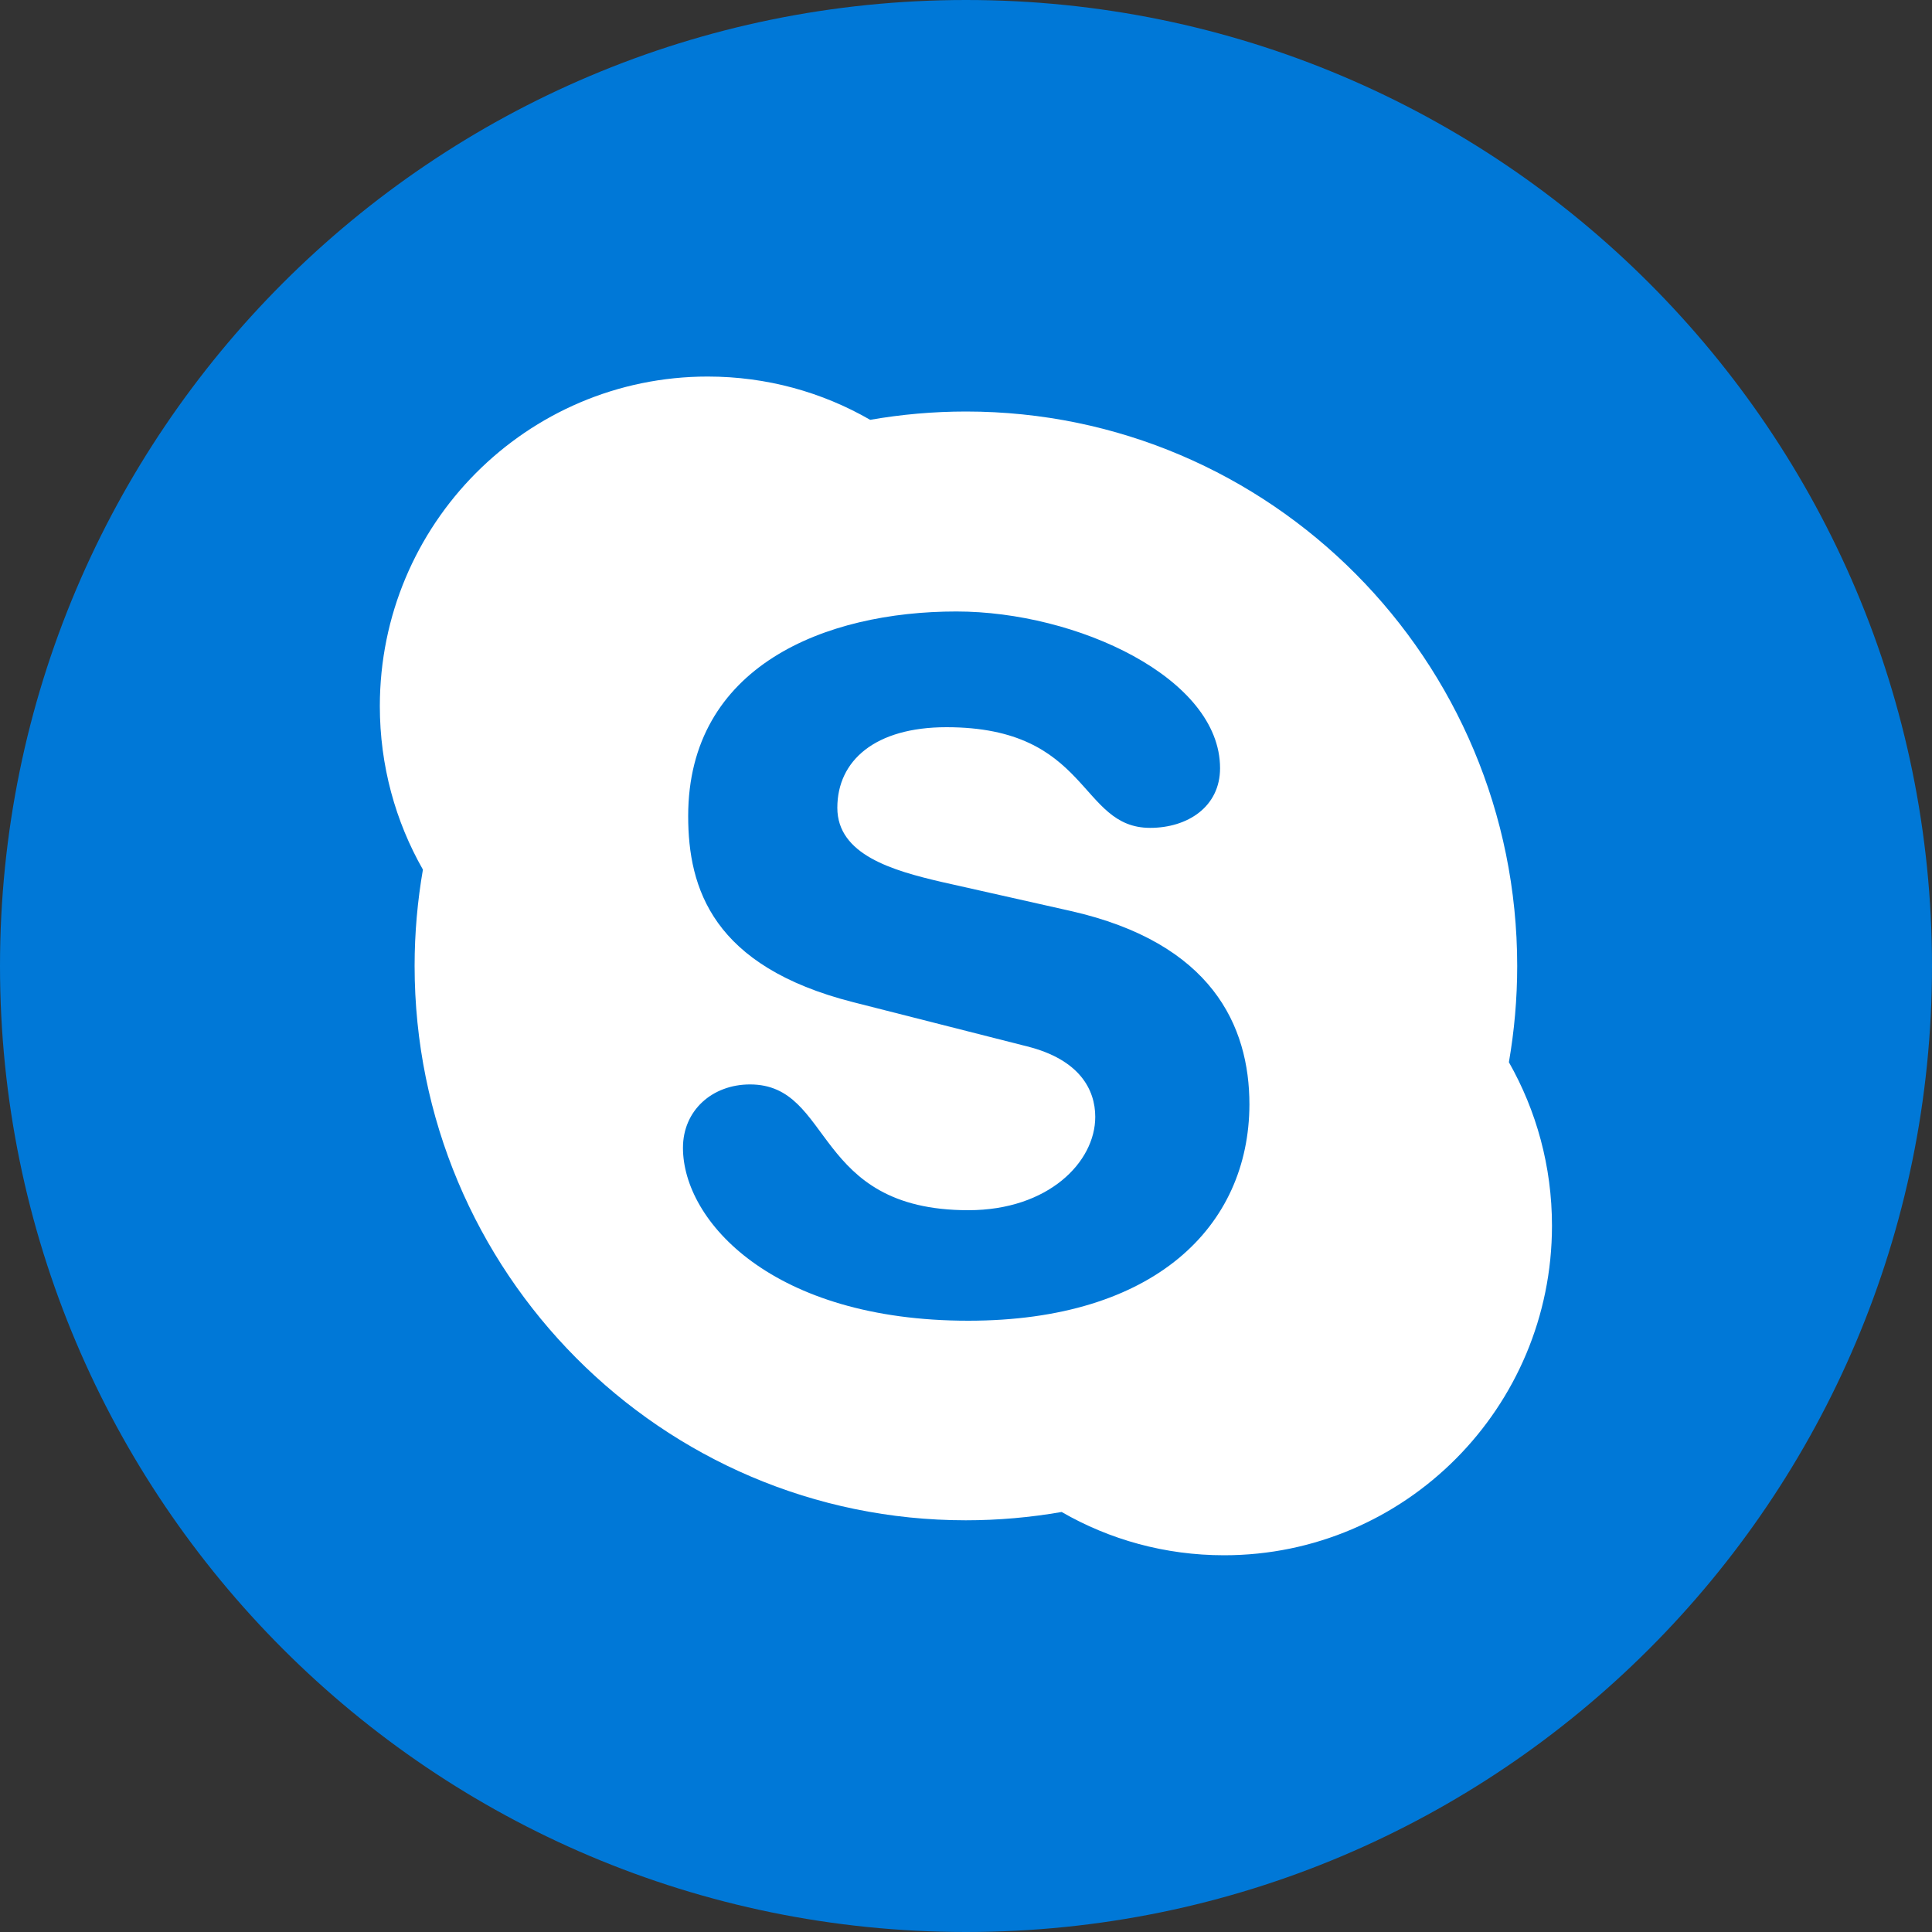
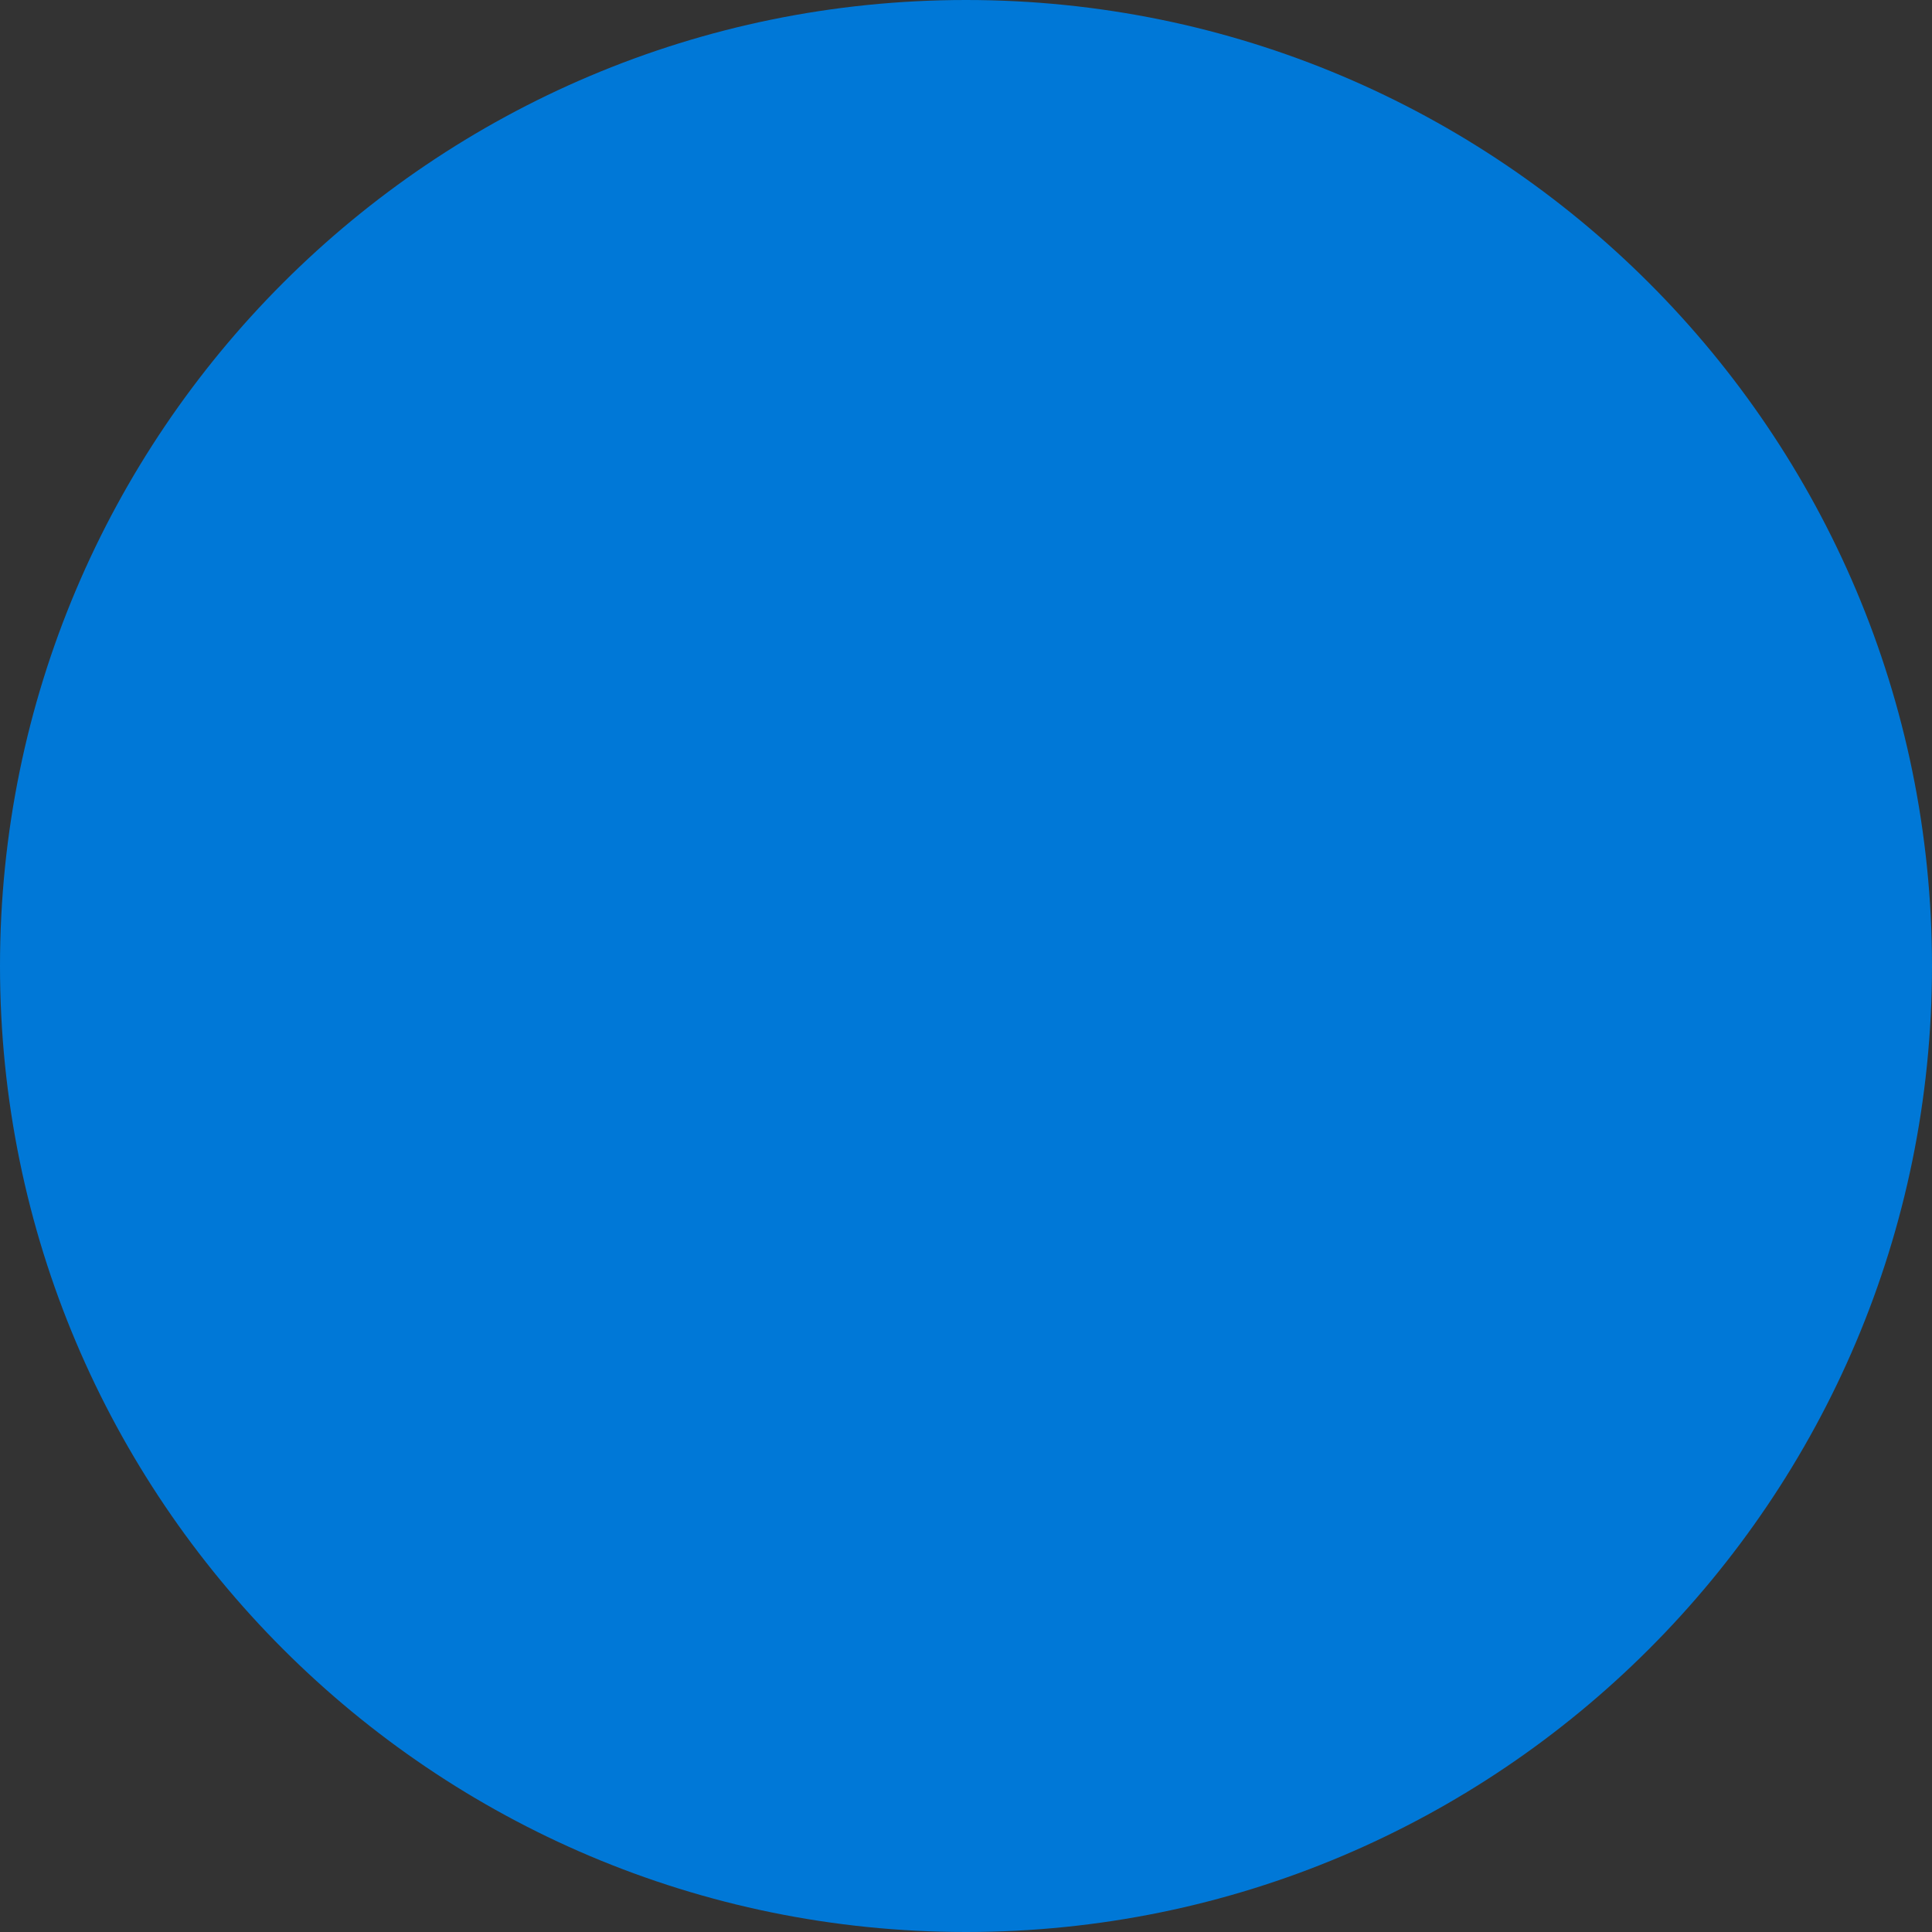
<svg xmlns="http://www.w3.org/2000/svg" id="Layer_1" style="enable-background:new 0 0 1000 1000;" version="1.1" viewBox="0 0 1000 1000" xml:space="preserve">
  <rect x="0" y="0" width="1000" height="1000" fill="#333333" stroke="none" />
  <style type="text/css">
	.st0{fill:#0078D7;}
	.st1{fill:#FFFFFF;}
</style>
  <title />
  <g>
    <path class="st0" d="M500,1000L500,1000C223.9,1000,0,776.1,0,500v0C0,223.9,223.9,0,500,0h0c276.1,0,500,223.9,500,500v0   C1000,776.1,776.1,1000,500,1000z" />
-     <path class="st1" d="M501.2,683.6c-101.4,0-147.7-51.6-147.7-89.5c0-19.4,15.2-32.8,34.7-32.8c43.4,0,32.1,65.1,113,65.1   c41.4,0,65.7-24.9,65.7-48.3c0-14.1-8.1-29.7-35.3-36.5l-90.1-22.9c-72.6-18.5-85.3-58.8-85.3-96.3c0-77.8,71.1-105.9,138.8-105.9   c62.4,0,136.5,34.4,136.5,81.1c0,20-16.8,30.9-36.2,30.9c-37,0-30.9-52.1-105.4-52.1c-37,0-56.5,17.3-56.5,41.7   c0,24.3,28.6,32.5,54,38.4l66.7,15c73.1,16.5,92.6,59.4,92.6,100.2C646.5,634.8,597.6,683.6,501.2,683.6 M781,549.8   c2.8-16.2,4.3-32.8,4.3-49.8c0-158.5-127.8-287-285.3-287c-16.9,0-33.5,1.5-49.6,4.3c-24.8-14.3-53.5-22.4-84.1-22.4   c-93.7,0-169.7,76.4-169.7,170.6c0,30.8,8.1,59.7,22.3,84.6c-2.8,16.2-4.3,32.8-4.3,49.8c0,158.5,127.8,287,285.3,287   c16.9,0,33.5-1.5,49.6-4.3c24.8,14.3,53.5,22.4,84.1,22.4c93.7,0,169.7-76.4,169.7-170.6C803.3,603.7,795.2,574.8,781,549.8" />
  </g>
</svg>